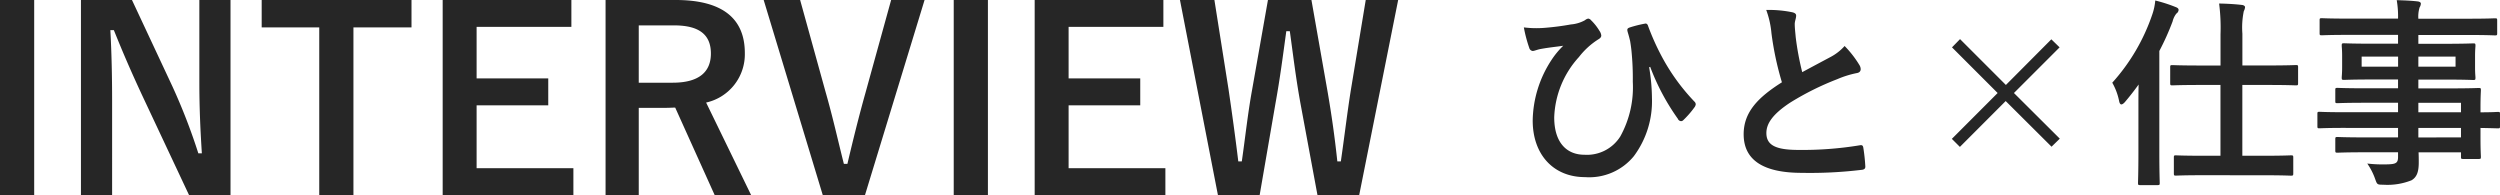
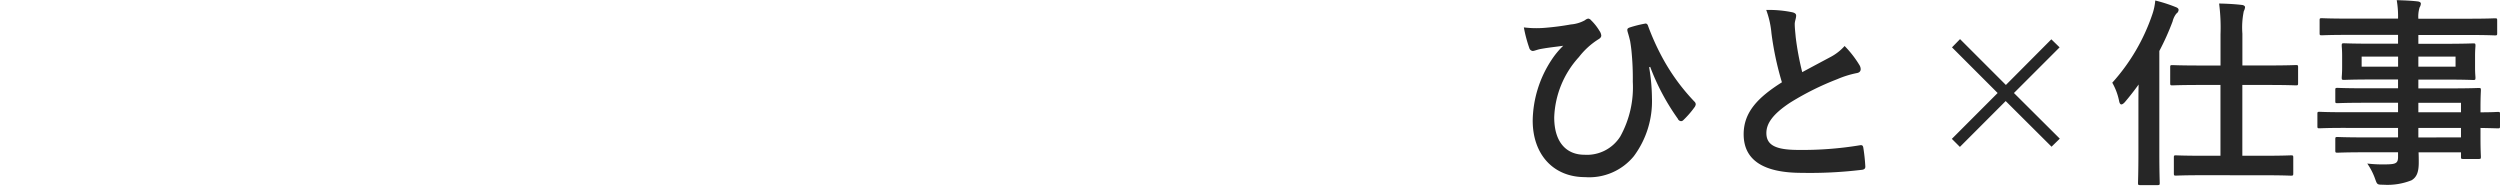
<svg xmlns="http://www.w3.org/2000/svg" width="198.904" height="15.52" viewBox="0 0 198.904 15.52">
  <g id="グループ_28" data-name="グループ 28" transform="translate(-285 -2016.52)">
    <path id="パス_1642" data-name="パス 1642" d="M11.7-8.16A17.908,17.908,0,0,0,13.9-4.032a.3.3,0,0,0,.256.192.245.245,0,0,0,.176-.08,7.214,7.214,0,0,0,.88-1.008.5.5,0,0,0,.112-.256.31.31,0,0,0-.1-.208,16.226,16.226,0,0,1-2.624-3.632,19.413,19.413,0,0,1-1.072-2.4c-.032-.112-.112-.208-.24-.176a9.4,9.4,0,0,0-1.2.3c-.24.08-.24.16-.16.432.08.256.128.464.176.656.032.192.08.5.112.832a21.818,21.818,0,0,1,.1,2.4,8.086,8.086,0,0,1-.992,4.352A3.134,3.134,0,0,1,6.464-1.168c-1.376,0-2.4-.928-2.4-2.976a7.492,7.492,0,0,1,1.968-4.8,6,6,0,0,1,1.52-1.392c.176-.1.256-.192.256-.32a.776.776,0,0,0-.144-.368,4.118,4.118,0,0,0-.672-.848A.329.329,0,0,0,6.768-12a.532.532,0,0,0-.256.128,2.755,2.755,0,0,1-1.12.336,20.943,20.943,0,0,1-2.1.272A8.109,8.109,0,0,1,1.648-11.3,10.836,10.836,0,0,0,2.08-9.664a.322.322,0,0,0,.272.24c.128,0,.368-.112.64-.16.7-.128,1.264-.176,1.792-.256a6.554,6.554,0,0,0-.96,1.168A9,9,0,0,0,2.352-3.888c0,2.72,1.664,4.5,4.16,4.5A4.587,4.587,0,0,0,10.4-1.056,7.317,7.317,0,0,0,11.84-5.68a15.184,15.184,0,0,0-.224-2.448Zm9.232-4.528a7.159,7.159,0,0,1,.416,1.856,24.282,24.282,0,0,0,.832,3.9C20.3-5.744,19.136-4.576,19.136-2.8c0,2.08,1.6,3.072,4.624,3.072a34.191,34.191,0,0,0,4.768-.24c.192-.016.3-.1.288-.272a14.128,14.128,0,0,0-.16-1.488c-.032-.192-.112-.224-.288-.192a27.943,27.943,0,0,1-4.88.368c-1.84,0-2.544-.4-2.544-1.344,0-.752.5-1.5,1.888-2.416a22.265,22.265,0,0,1,3.76-1.872,7.678,7.678,0,0,1,1.536-.48c.224-.032.32-.16.32-.32a.648.648,0,0,0-.112-.336,8.216,8.216,0,0,0-1.168-1.5,3.958,3.958,0,0,1-1.1.864c-.9.48-1.472.784-2.272,1.216A22.5,22.5,0,0,1,23.28-10.5c-.032-.368-.08-.752-.08-1.072,0-.224.112-.448.112-.672,0-.128-.1-.208-.288-.256A9.26,9.26,0,0,0,20.928-12.688ZM39.344-6.08,35.7-2.432l.64.64L39.984-5.44l3.648,3.632.656-.64L40.64-6.08l3.632-3.632-.656-.64L40-6.72l-3.648-3.648-.64.656ZM60.512.464c1.536,0,2.064.032,2.16.032.176,0,.192-.016.192-.192V-.944c0-.16-.016-.176-.192-.176-.1,0-.624.032-2.16.032h-1.7V-6.72H60.88c1.568,0,2.112.032,2.192.032.16,0,.176-.016.176-.192V-8.128c0-.16-.016-.176-.176-.176-.08,0-.624.032-2.192.032H58.816V-10.8a6.421,6.421,0,0,1,.112-1.792.817.817,0,0,0,.1-.32c0-.08-.1-.16-.256-.176-.544-.064-1.184-.1-1.808-.112a14.864,14.864,0,0,1,.112,2.432v2.5H55.44c-1.568,0-2.1-.032-2.192-.032-.16,0-.176.016-.176.176V-6.88c0,.176.016.192.176.192.1,0,.624-.032,2.192-.032h1.632v5.632H55.7c-1.552,0-2.08-.032-2.176-.032-.144,0-.16.016-.16.176V.3c0,.176.016.192.16.192.1,0,.624-.032,2.176-.032ZM50.544-1.36c0,1.568-.032,2.336-.032,2.432,0,.16.016.176.192.176h1.344c.176,0,.192-.016.192-.176,0-.08-.032-.864-.032-2.432V-9.424a20.116,20.116,0,0,0,1.056-2.352,1.625,1.625,0,0,1,.3-.624.382.382,0,0,0,.176-.288c0-.112-.08-.176-.256-.24a11.776,11.776,0,0,0-1.6-.512,4.516,4.516,0,0,1-.24,1.12A15.551,15.551,0,0,1,48.464-6.9a4.875,4.875,0,0,1,.544,1.456c.032.176.1.272.176.272s.176-.064.288-.192c.368-.432.736-.9,1.088-1.392-.016.592-.016,1.2-.016,1.712ZM71.2-3.3v.752H68.576c-1.568,0-2.1-.032-2.192-.032-.16,0-.176.016-.176.192v.864c0,.176.016.192.176.192.1,0,.624-.032,2.192-.032H71.2v.368c0,.464-.144.576-.832.592a10.922,10.922,0,0,1-1.616-.064A5.158,5.158,0,0,1,69.376.752c.16.448.16.464.64.464A5.179,5.179,0,0,0,72.272.864c.432-.256.576-.688.576-1.424,0-.24,0-.512-.016-.8h3.376v.352c0,.16.016.176.176.176h1.232c.16,0,.176-.016.176-.176,0-.1-.032-.512-.032-1.472V-3.3c.944.016,1.312.032,1.392.032.144,0,.16-.016.16-.176V-4.4c0-.16-.016-.176-.16-.176-.08,0-.448.032-1.392.032v-.368c0-.912.032-1.3.032-1.392,0-.16-.016-.176-.176-.176-.08,0-.64.032-2.208.032H72.816v-.7h2.128c1.568,0,2.128.032,2.24.032.16,0,.176-.016.176-.192,0-.1-.032-.3-.032-.832v-.864c0-.528.032-.736.032-.832,0-.176-.016-.192-.176-.192-.112,0-.672.032-2.24.032H72.816v-.7H76.88c1.44,0,1.936.032,2.032.032.16,0,.176-.016.176-.176v-1.008c0-.16-.016-.176-.176-.176-.1,0-.592.032-2.032.032H72.816a2.48,2.48,0,0,1,.1-.9.621.621,0,0,0,.1-.3c0-.1-.112-.16-.256-.176-.56-.064-1.072-.08-1.664-.1A7.65,7.65,0,0,1,71.2-12H67.168c-1.44,0-1.936-.032-2.032-.032-.16,0-.176.016-.176.176v1.008c0,.16.016.176.176.176.1,0,.592-.032,2.032-.032H71.2v.7H69.136c-1.568,0-2.128-.032-2.224-.032-.176,0-.192.016-.192.192,0,.1.032.3.032.832v.864c0,.528-.032.736-.032.832,0,.176.016.192.192.192.1,0,.656-.032,2.224-.032H71.2v.7H68.56c-1.552,0-2.08-.032-2.176-.032-.16,0-.176.016-.176.176v.88c0,.144.016.16.176.16.1,0,.624-.032,2.176-.032H71.2v.752H66.912c-1.392,0-1.872-.032-1.968-.032-.144,0-.16.016-.16.176v.96c0,.16.016.176.16.176.1,0,.576-.032,1.968-.032Zm5.008-2v.752H72.816V-5.3ZM72.816-2.544V-3.3h3.392v.752Zm2.96-5.632h-2.96v-.8h2.96Zm-7.472,0v-.8h2.9v.8Z" transform="translate(404.592 2030)" fill="#262626" />
-     <path id="パス_1641" data-name="パス 1641" d="M4.58-15.48H1.86V.04H4.58Zm15.62,0H17.72v6.52c0,2.08.08,3.78.2,5.68h-.28A47.328,47.328,0,0,0,15.58-8.6l-3.22-6.88H8.3V.04h2.48V-7.48c0-1.92-.04-3.76-.14-5.6h.28c.7,1.74,1.32,3.18,2.22,5.12l3.76,8h3.3Zm14.4,0H22.68v2.18h4.58V.04h2.72V-13.3H34.6Zm12.72,0H37.08V.04h10.4V-2.1h-7.7v-5h5.7V-9.24h-5.7v-4.1h7.54Zm2.72,0V.04h2.64V-6.9h2.2c.26,0,.48-.02.7-.02L58.72.04h2.9L58.04-7.32a3.936,3.936,0,0,0,3.08-3.94c0-2.7-1.72-4.22-5.5-4.22Zm2.64,2.02H55.5c2.14,0,2.92.86,2.92,2.24,0,1.44-.92,2.32-3.04,2.32h-2.7Zm22.74-2.02H72.76L70.72-8.1c-.56,2-1,3.8-1.44,5.66H69c-.48-1.9-.88-3.72-1.46-5.74l-2.02-7.3h-2.9L67.32.04h3.36Zm5.04,0H77.74V.04h2.72Zm13.96,0H84.18V.04h10.4V-2.1h-7.7v-5h5.7V-9.24h-5.7v-4.1h7.54Zm18.68,0h-2.58l-1.2,7.26c-.3,1.92-.48,3.5-.78,5.58h-.28c-.22-2.06-.46-3.7-.76-5.46l-1.3-7.38h-3.46l-1.26,7.14c-.34,1.86-.54,3.76-.82,5.7h-.28c-.24-1.98-.5-3.86-.78-5.76l-1.12-7.08H95.74L98.76.04h3.32l1.26-7.3c.36-1.98.58-3.7.86-5.74h.28c.28,2.02.48,3.74.86,5.82L106.68.04H110Z" transform="translate(283.14 2032)" fill="#262626" />
  </g>
</svg>